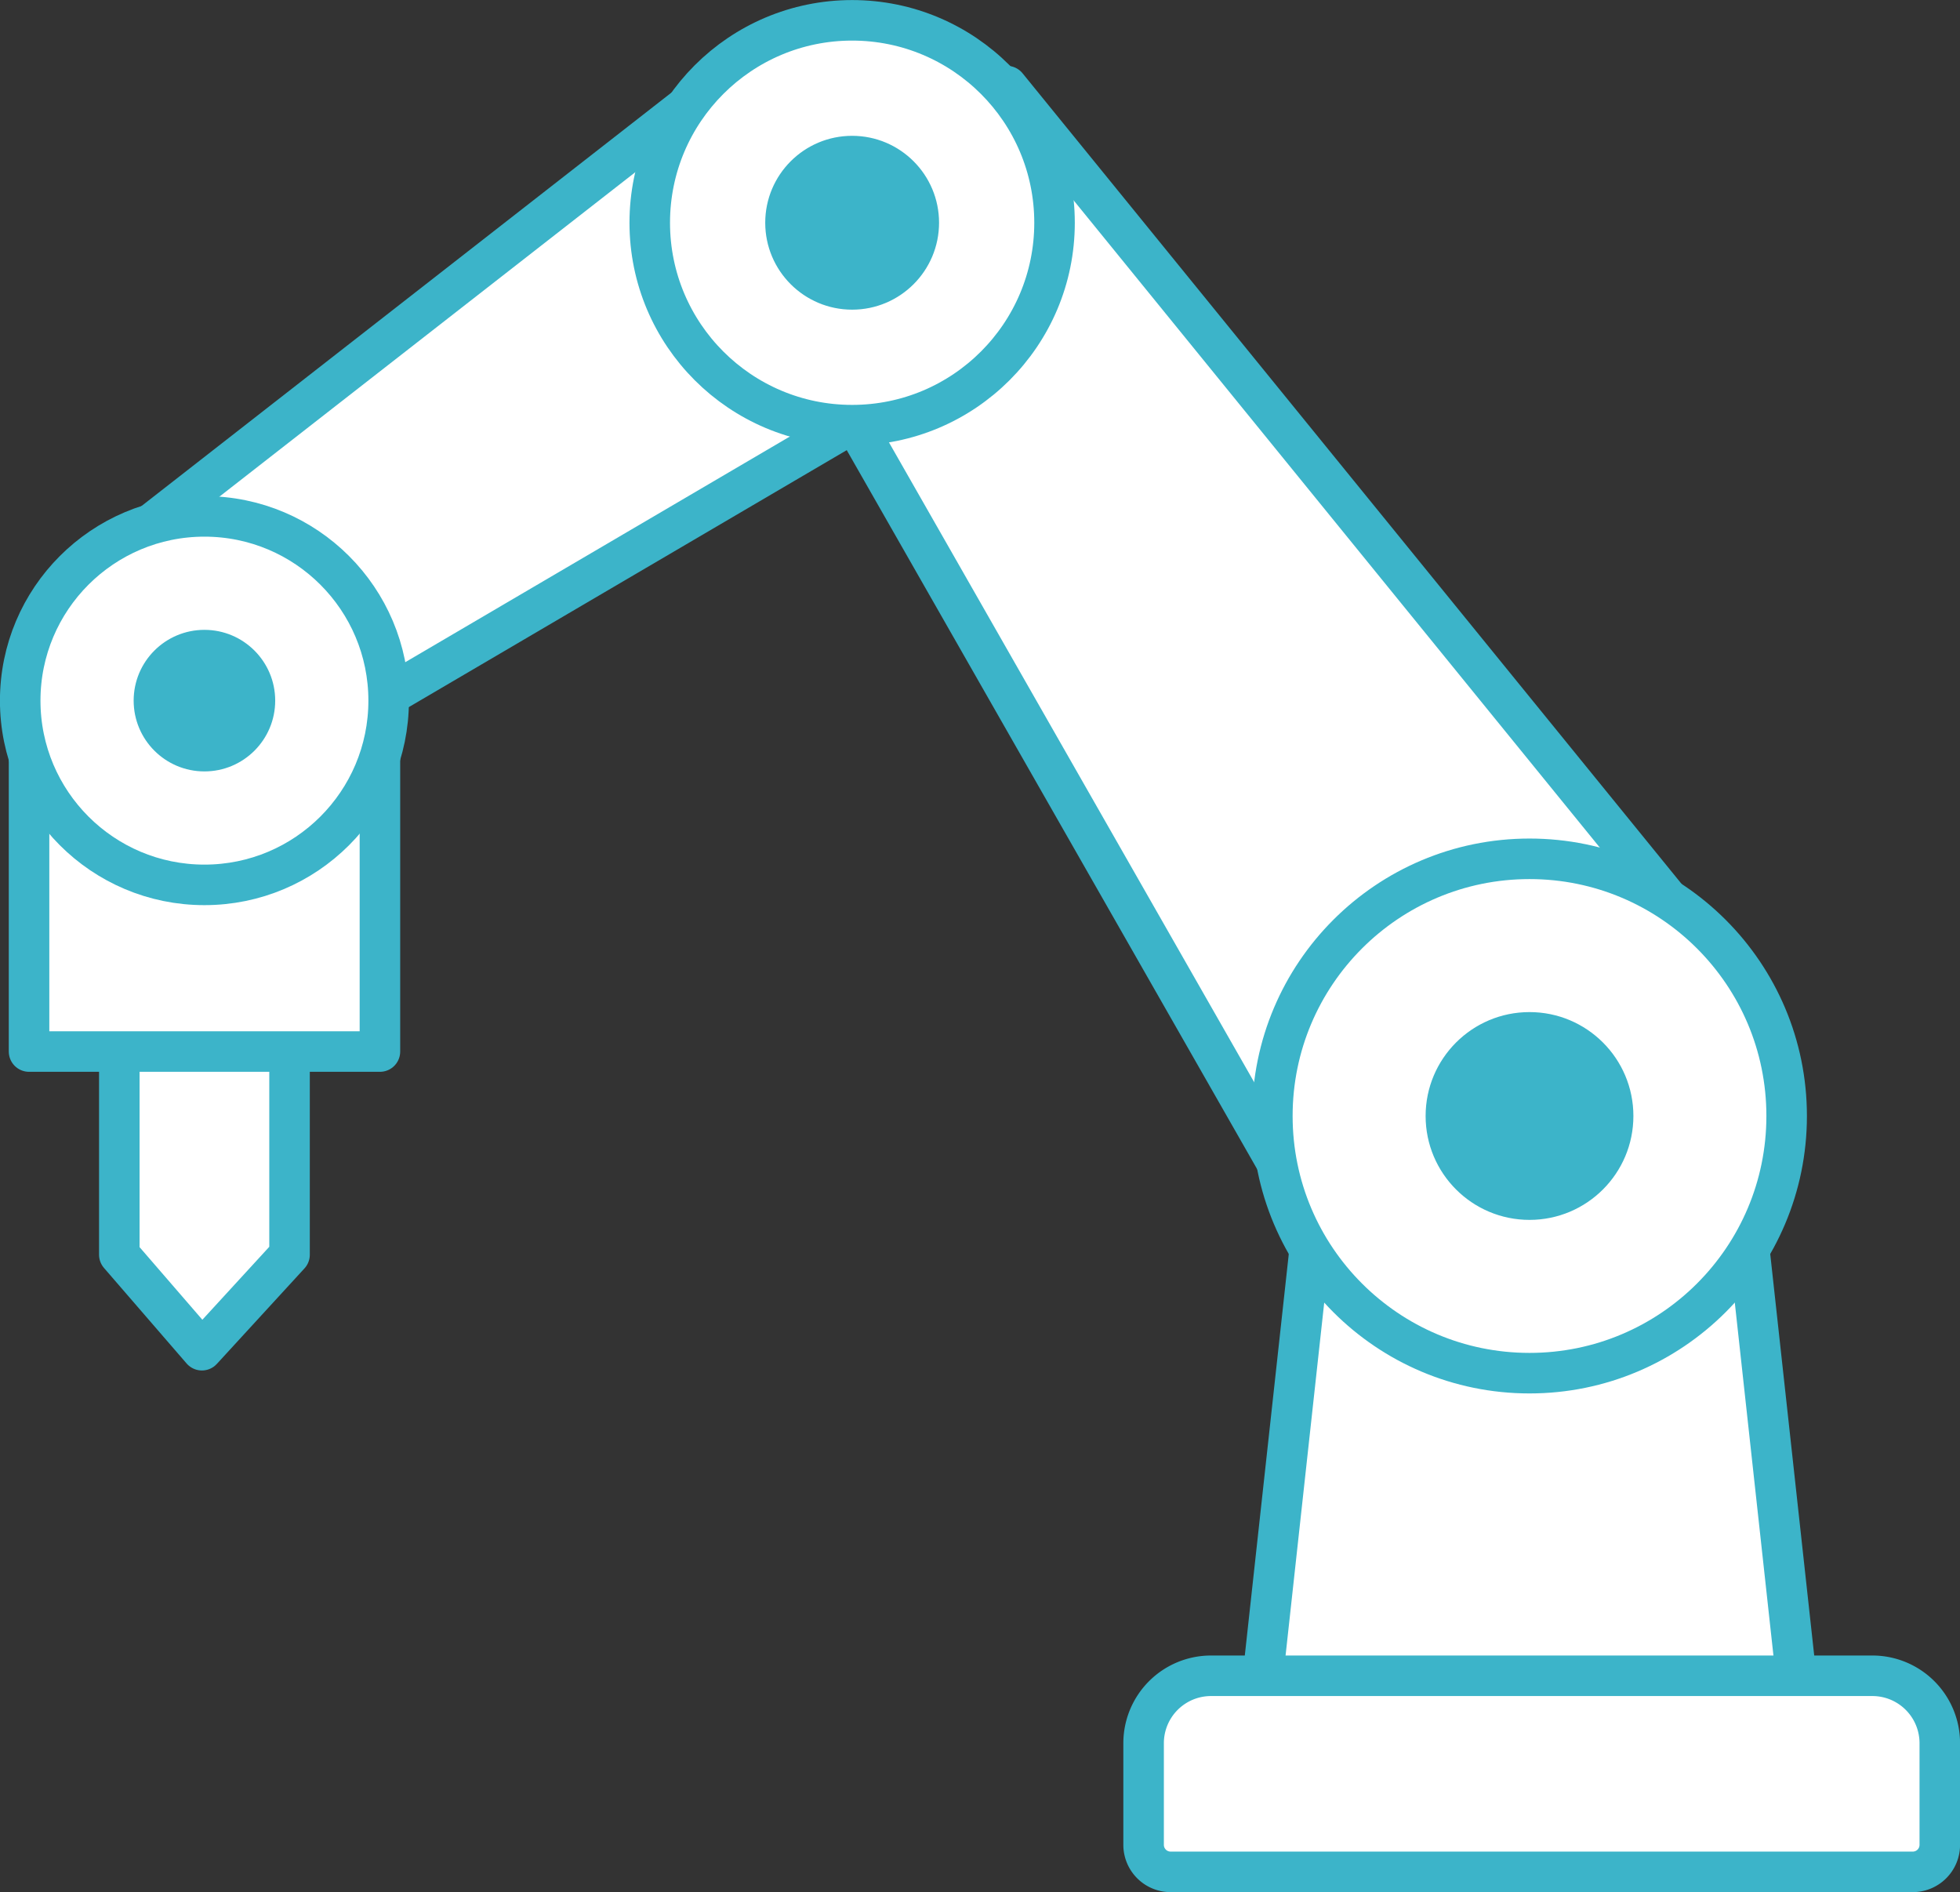
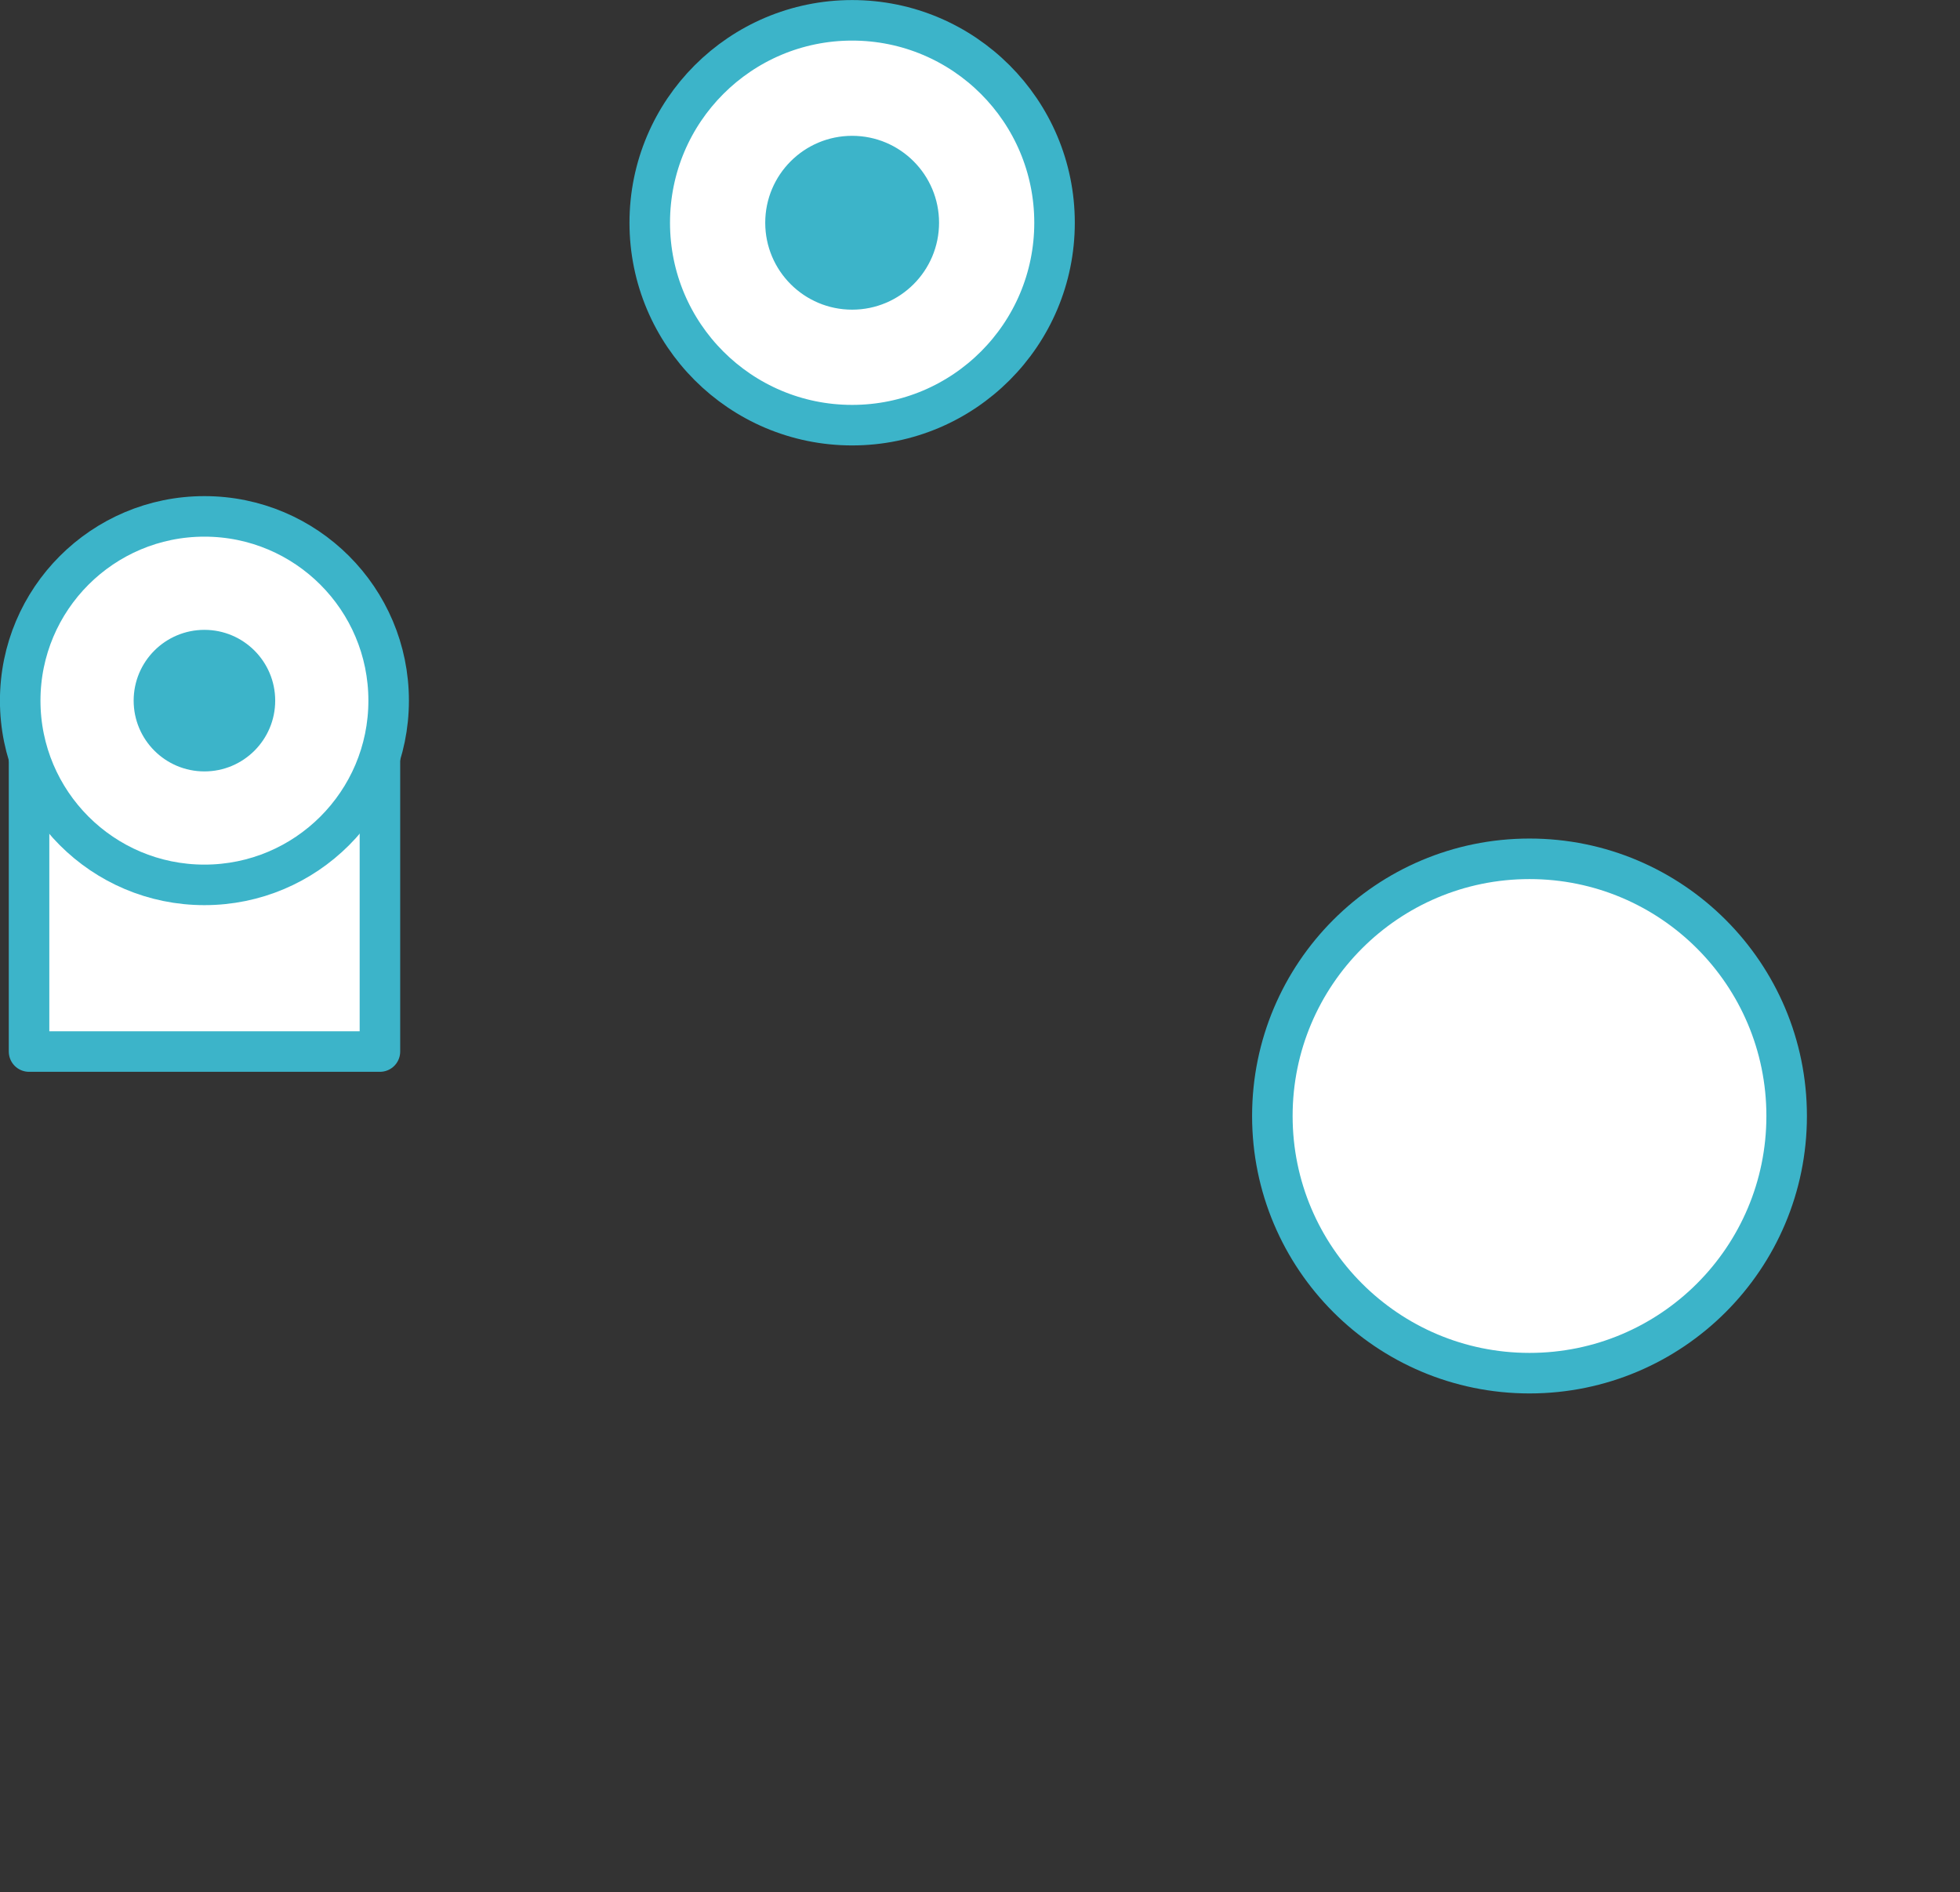
<svg xmlns="http://www.w3.org/2000/svg" viewBox="0 0 163.95 158.26">
  <rect x="0" y="0" width="163.95" height="158.26" fill="#333333" stroke="none" />
  <defs>
    <style>.cls-1{fill:#fff;stroke-linecap:round;stroke-linejoin:round;stroke-width:3.39px;}.cls-1,.cls-2{stroke:#3cb4c9;}.cls-2{fill:#3cb4c9;stroke-miterlimit:10;}</style>
  </defs>
  <g id="レイヤー_2" data-name="レイヤー 2">
    <g id="平常時">
-       <polygon class="cls-1" points="24.22 104.94 16.89 112.93 9.98 104.94 9.98 72.04 24.22 72.04 24.22 104.94" />
-       <polygon class="cls-1" points="144.73 81.62 84.22 7.2 57.44 8.9 5.93 49.08 31.77 58.6 71.45 35.32 108.92 100.96 144.73 81.62" />
-       <polygon class="cls-1" points="146.28 104.05 109.6 104.05 104.8 147.87 151.08 147.87 146.28 104.05" />
      <rect class="cls-1" x="2.43" y="58.6" width="29.35" height="29.35" />
      <circle class="cls-1" cx="17.1" cy="58.6" r="15.41" />
      <circle class="cls-1" cx="71.28" cy="18.63" r="16.93" />
      <circle class="cls-2" cx="71.28" cy="18.63" r="6.77" />
      <circle class="cls-2" cx="17.1" cy="58.6" r="5.42" />
      <circle class="cls-1" cx="127.94" cy="93.34" r="21.51" />
-       <circle class="cls-2" cx="127.94" cy="93.34" r="8.19" />
-       <path class="cls-1" d="M101.31,140.16h55.31a5.64,5.64,0,0,1,5.64,5.64v8.5a2.26,2.26,0,0,1-2.26,2.26H97.92a2.26,2.26,0,0,1-2.26-2.26v-8.5A5.64,5.64,0,0,1,101.31,140.16Z" />
    </g>
  </g>
</svg>